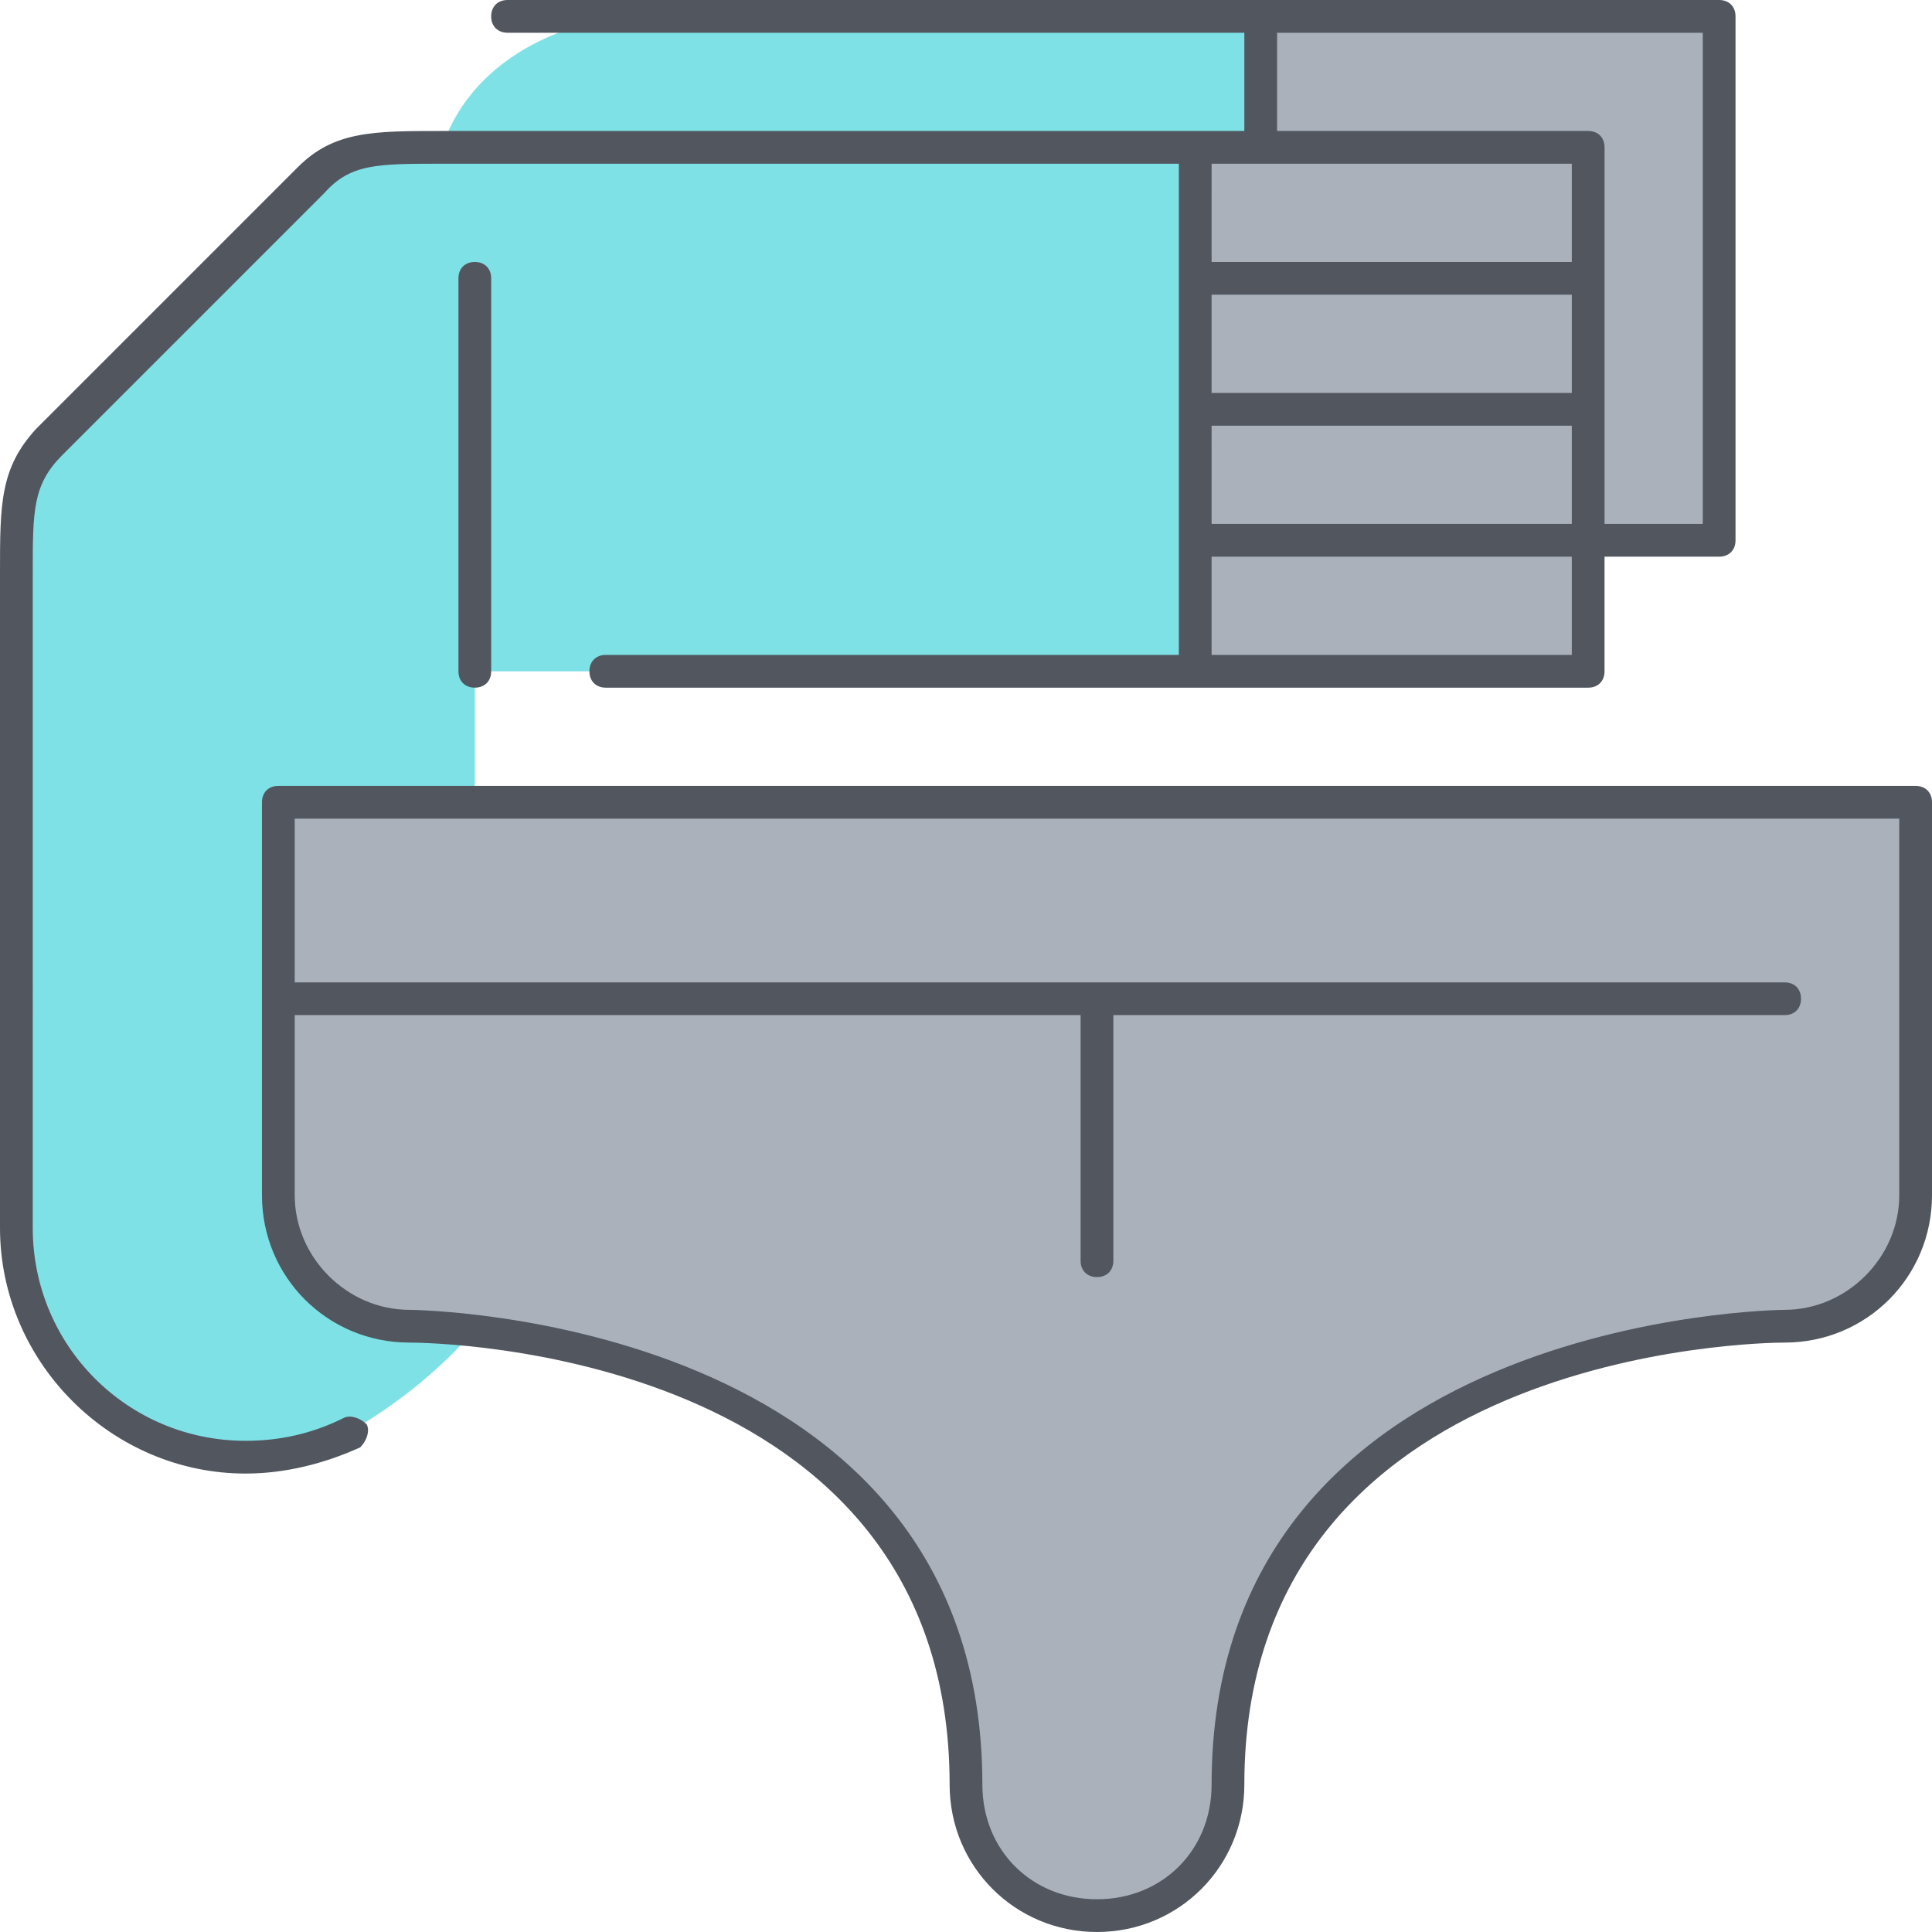
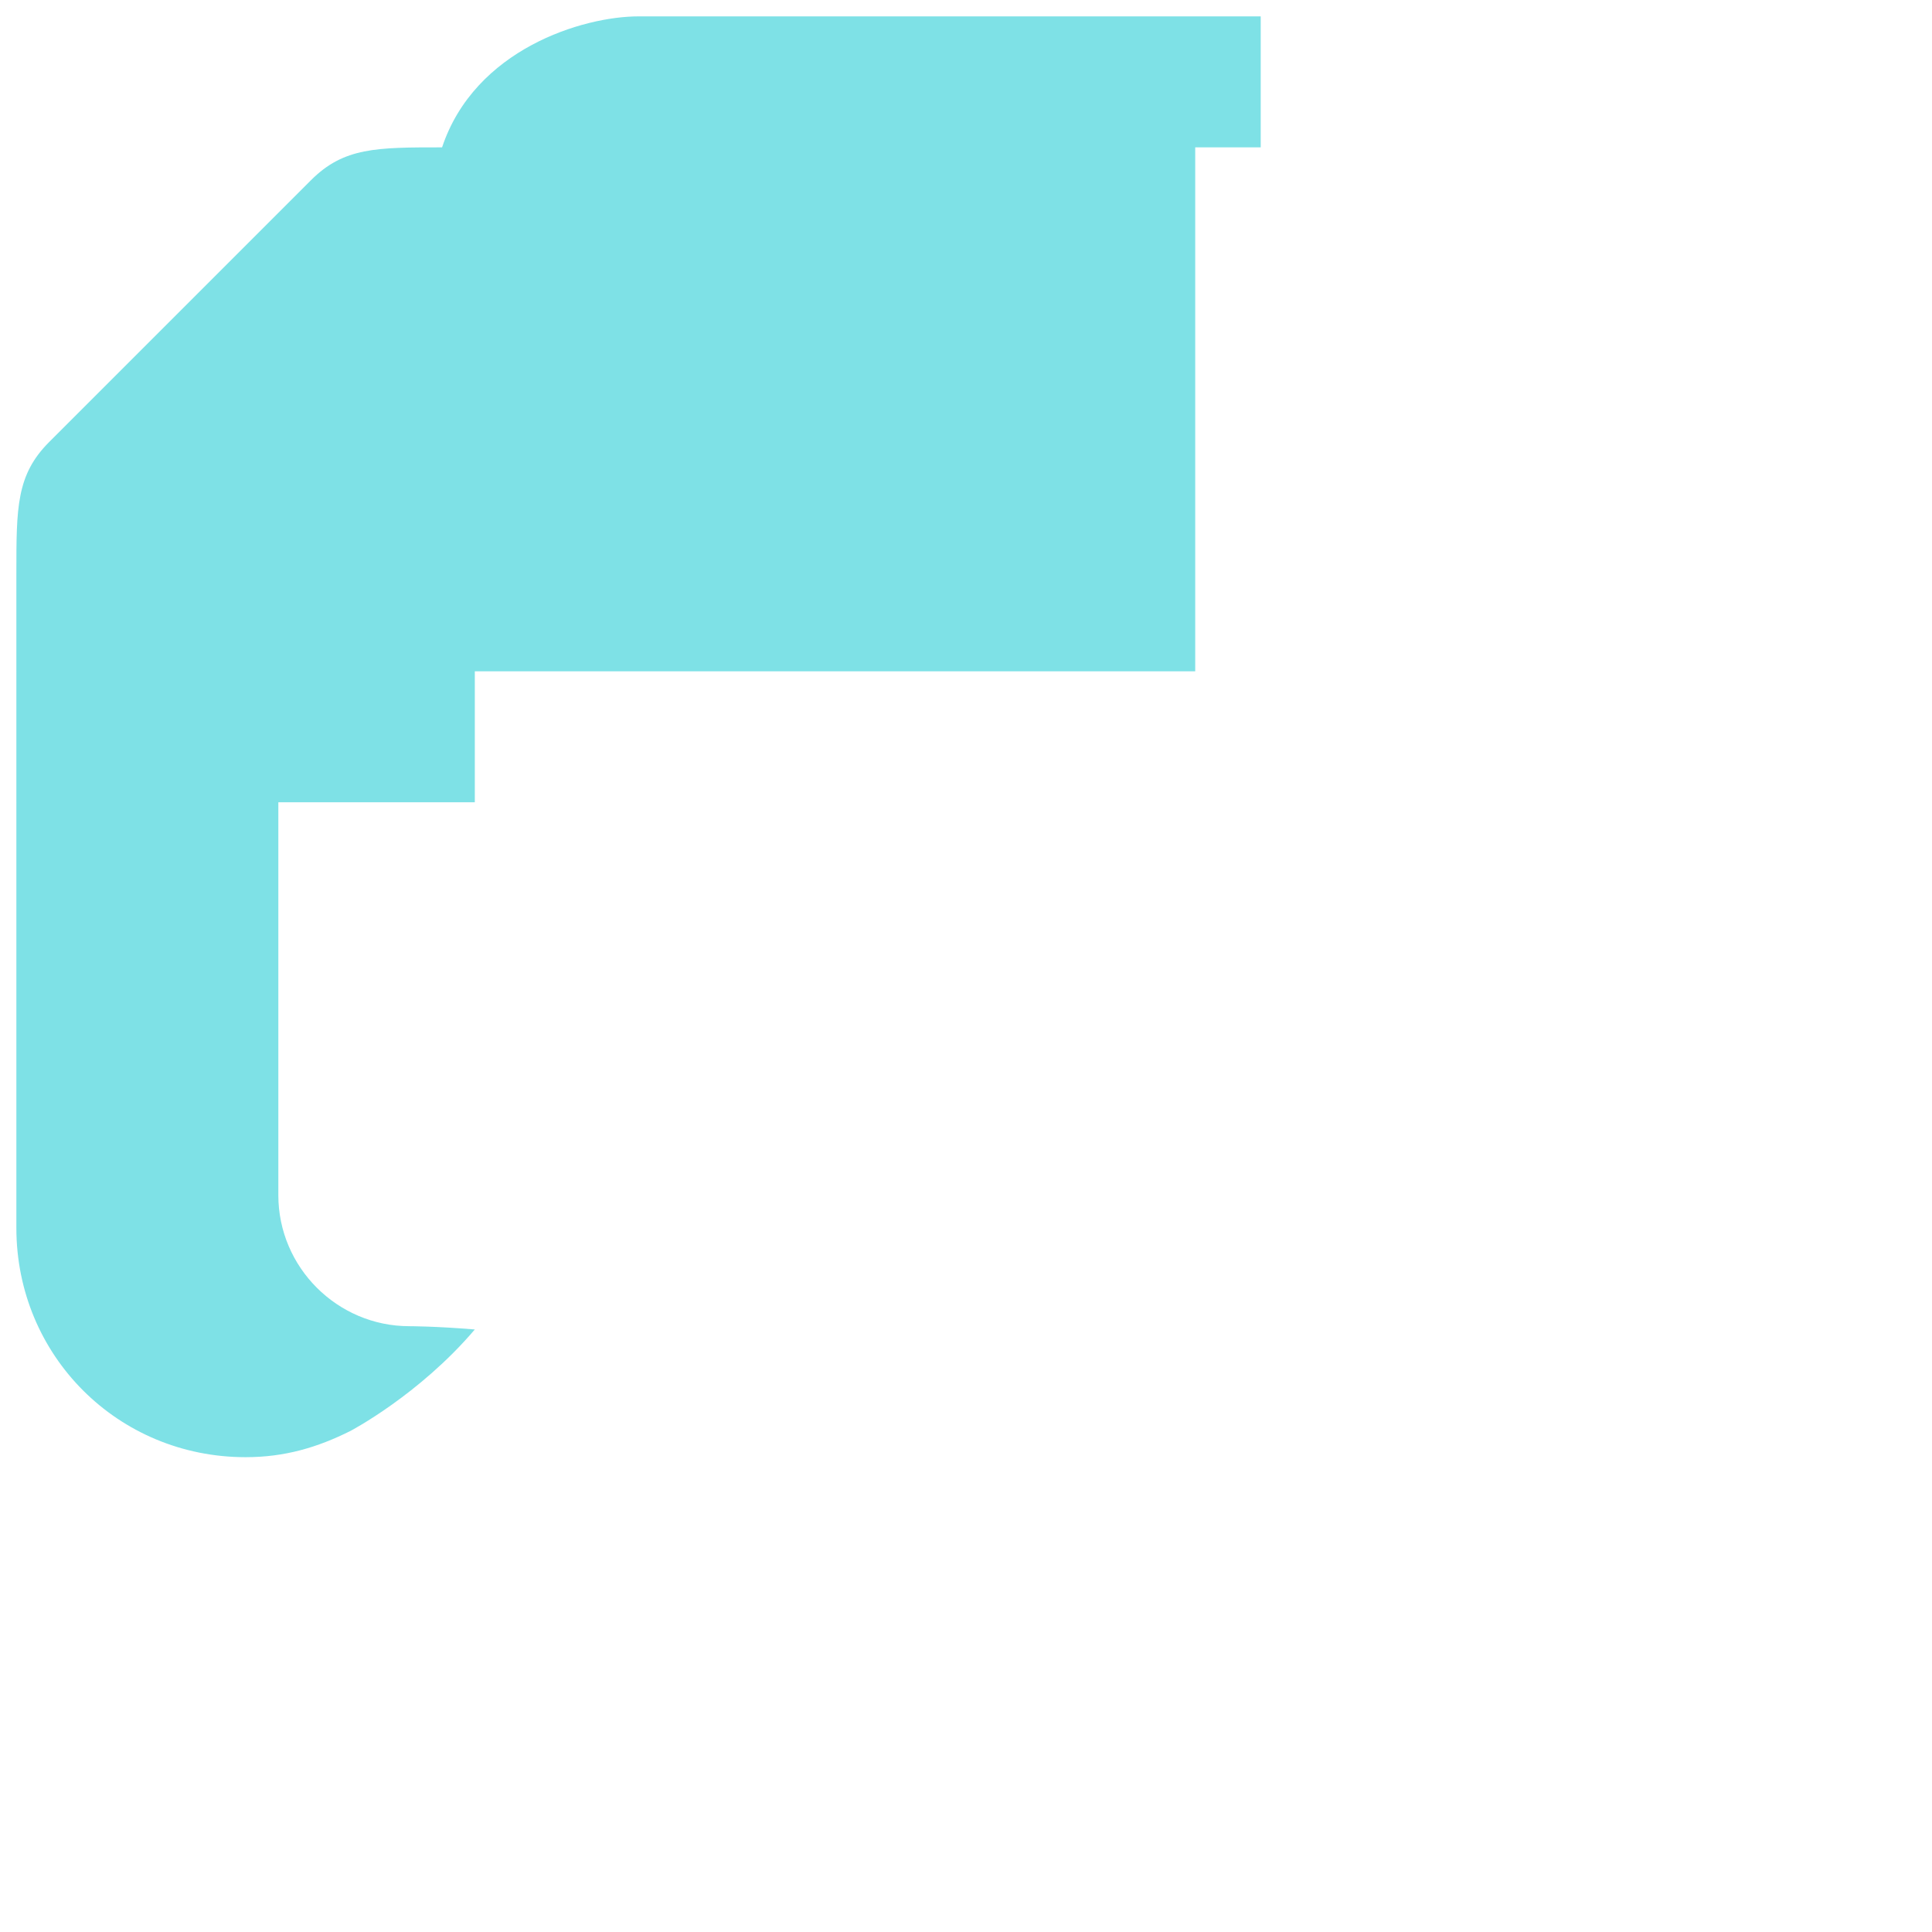
<svg xmlns="http://www.w3.org/2000/svg" height="800px" width="800px" version="1.1" id="Layer_1" viewBox="0 0 503.467 503.467" xml:space="preserve">
  <g transform="translate(1 1)">
    <g>
-       <path style="fill:#AAB1BA;" d="M71.533,259.267v-51.2h51.2H498.2v102.4c0,18.773-15.36,34.133-34.133,34.133    c0,0-145.067,0-145.067,119.467c0,19.627-15.36,34.133-34.133,34.133c-18.773,0-34.133-15.36-34.133-34.133    c0-93.867-89.6-114.347-128-118.613c-10.24-0.853-17.067-0.853-17.067-0.853c-18.773,0-34.133-15.36-34.133-34.133V259.267    L71.533,259.267z" />
-       <path style="fill:#AAB1BA;" d="M310.467,105.667h102.4V71.533h-102.4V105.667z M447,3.267V139.8h-34.133v-34.133V71.533V37.4    h-85.333V3.267H447z M310.467,139.8h102.4v-34.133h-102.4V139.8z M310.467,173.933h102.4V139.8h-102.4V173.933z M327.533,37.4    h85.333v34.133h-102.4V37.4H327.533z" />
-     </g>
+       </g>
    <path style="fill:#7EE1E6;" d="M310.467,139.8v34.133H122.733V37.4h187.733v34.133v34.133V139.8z M327.533,3.267V37.4h-17.067   H122.733H114.2c8.533-25.6,36.693-34.133,51.2-34.133H327.533z M122.733,173.933v34.133h-51.2v51.2v51.2   c0,18.773,15.36,34.133,34.133,34.133c0,0,6.827,0,17.067,0.853c-14.507,17.067-32.427,26.453-32.427,26.453   c-8.533,4.267-17.067,6.827-27.307,6.827c-33.28,0-59.733-26.453-59.733-59.733V148.333c0-17.067,0-25.6,8.533-34.133   l68.267-68.267C88.6,37.4,97.133,37.4,114.2,37.4h8.533V173.933z" />
  </g>
-   <path style="fill:#51565F;" d="M285.867,503.467c-21.333,0-38.4-17.067-38.4-38.4c0-113.493-134.827-115.2-140.8-115.2  c-21.333,0-38.4-17.067-38.4-38.4v-102.4c0-2.56,1.707-4.267,4.267-4.267H499.2c2.56,0,4.267,1.707,4.267,4.267v102.4  c0,21.333-17.067,38.4-38.4,38.4c-5.973,0-140.8,1.707-140.8,115.2C324.267,486.4,307.2,503.467,285.867,503.467z M76.8,264.533  v46.933c0,16.213,13.653,29.867,29.867,29.867c1.707,0,149.333,1.707,149.333,123.733c0,17.067,12.8,29.867,29.867,29.867  c17.067,0,29.867-12.8,29.867-29.867c0-122.027,147.627-123.733,149.333-123.733c16.213,0,29.867-13.653,29.867-29.867v-98.133H76.8  V256h388.267c2.56,0,4.267,1.707,4.267,4.267c0,2.56-1.707,4.267-4.267,4.267H290.133v64c0,2.56-1.707,4.267-4.267,4.267  s-4.267-1.707-4.267-4.267v-64H76.8z M64,384c-34.987,0-64-29.013-64-64V149.333c0-17.92,0-27.307,9.387-37.547L77.653,43.52  c9.387-9.387,19.627-9.387,37.547-9.387h209.067v-25.6h-192c-2.56,0-4.267-1.707-4.267-4.267S129.707,0,132.267,0H448  c2.56,0,4.267,1.707,4.267,4.267V140.8c0,2.56-1.707,4.267-4.267,4.267h-29.867v29.867c0,2.56-1.707,4.267-4.267,4.267h-256  c-2.56,0-4.267-1.707-4.267-4.267c0-2.56,1.707-4.267,4.267-4.267H307.2v-128h-192c-17.067,0-23.893,0-30.72,7.68l-68.267,68.267  c-7.68,7.68-7.68,14.507-7.68,30.72V320c0,30.72,24.747,55.467,55.467,55.467c8.533,0,17.067-1.707,25.6-5.973  c1.707-0.853,4.267,0,5.973,1.707c0.853,1.707,0,4.267-1.707,5.973C84.48,381.44,74.24,384,64,384z M315.733,170.667H409.6v-25.6  h-93.867V170.667z M418.133,136.533h25.6v-128H332.8v25.6h81.067c2.56,0,4.267,1.707,4.267,4.267V136.533z M315.733,136.533H409.6  v-25.6h-93.867V136.533z M315.733,102.4H409.6V76.8h-93.867V102.4z M315.733,68.267H409.6v-25.6h-93.867V68.267z M123.733,179.2  c-2.56,0-4.267-1.707-4.267-4.267v-102.4c0-2.56,1.707-4.267,4.267-4.267c2.56,0,4.267,1.707,4.267,4.267v102.4  C128,177.493,126.293,179.2,123.733,179.2z" />
</svg>